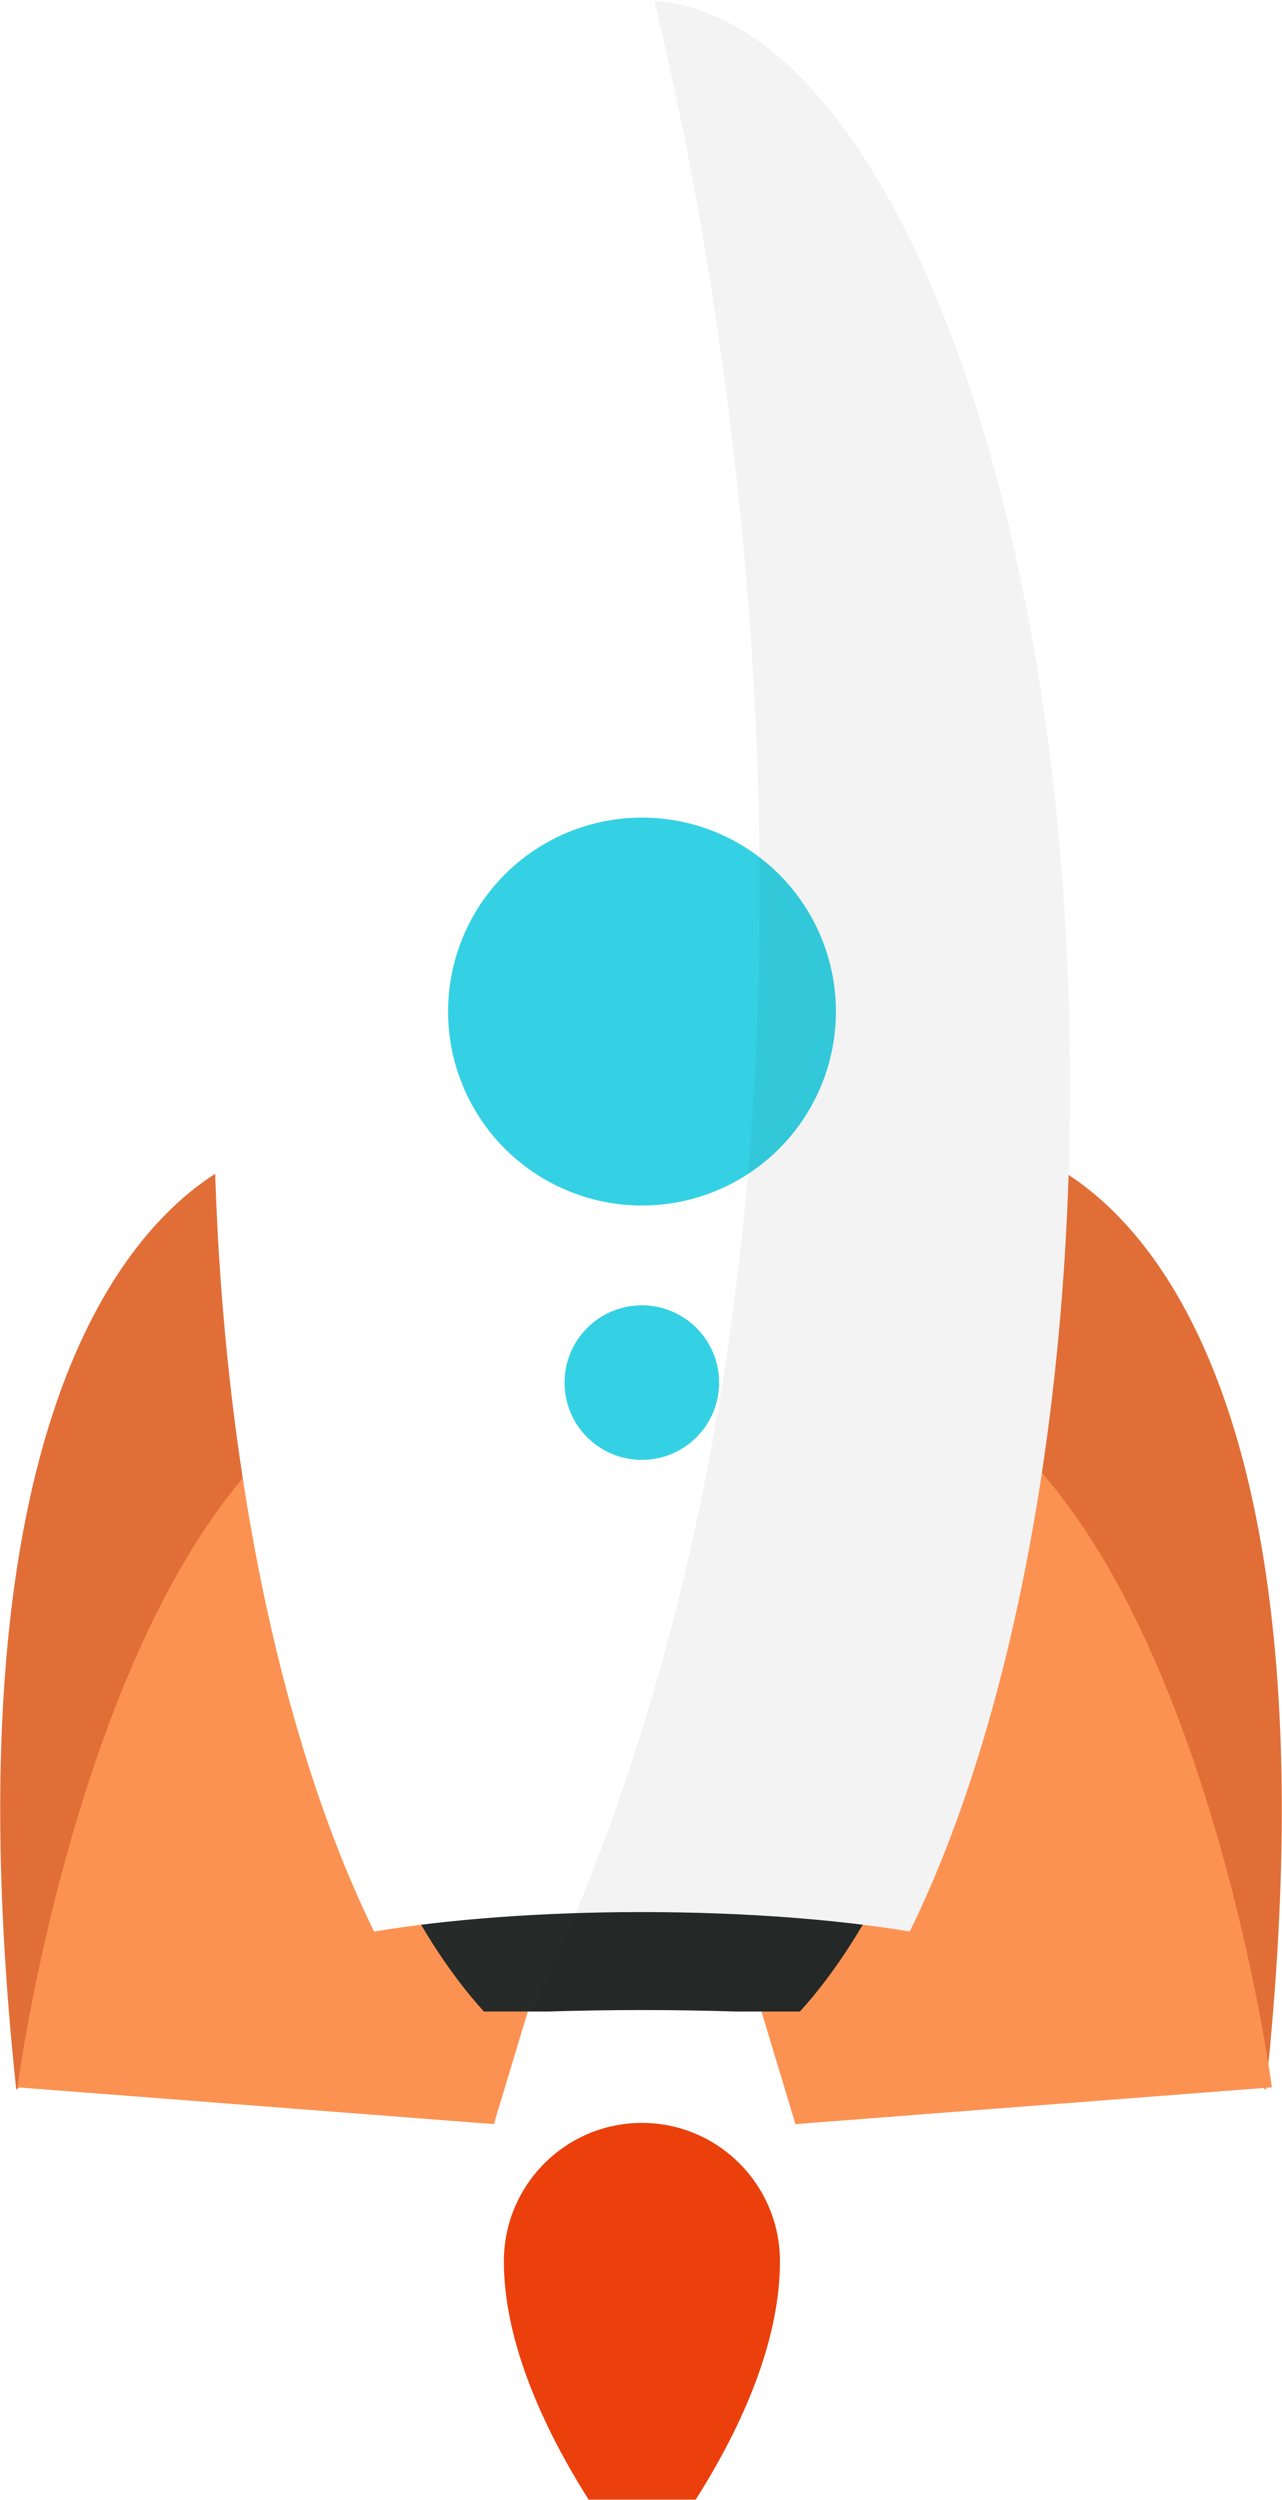
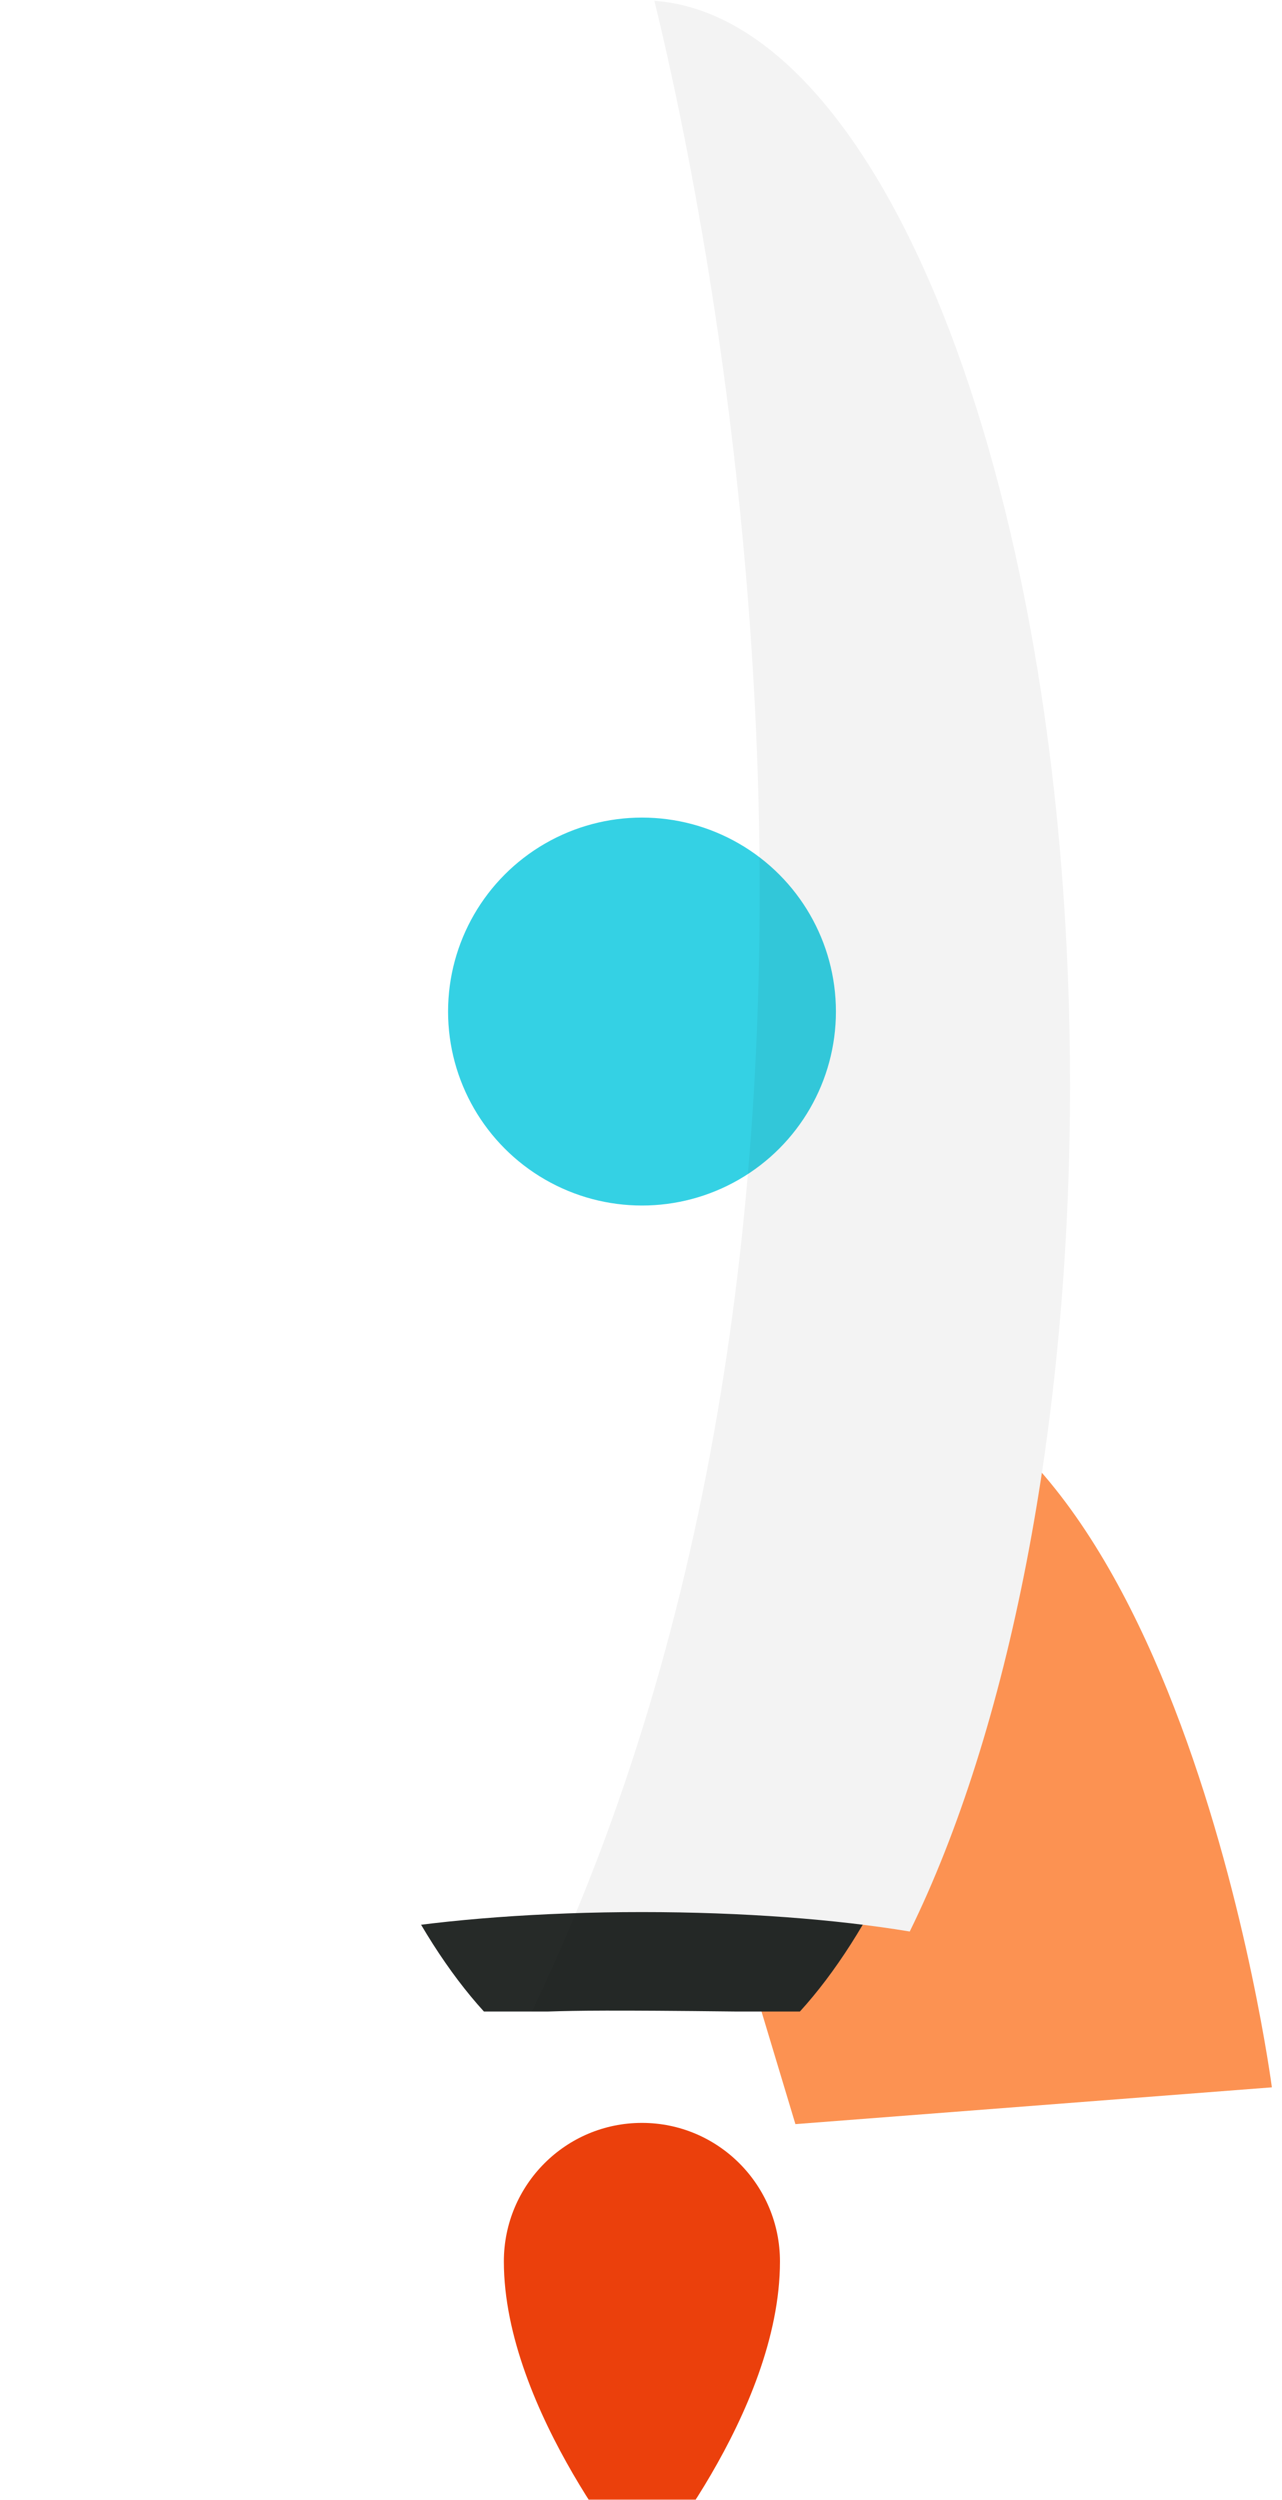
<svg xmlns="http://www.w3.org/2000/svg" preserveAspectRatio="xMidYMid" width="121.062" height="236" viewBox="0 0 121.062 236">
  <defs>
    <style>
      .cls-1 {
        fill: #e16e37;
      }

      .cls-1, .cls-2, .cls-3, .cls-4, .cls-5, .cls-7, .cls-8 {
        fill-rule: evenodd;
      }

      .cls-2 {
        fill: #fc9252;
      }

      .cls-3 {
        fill: #e16e36;
      }

      .cls-4 {
        fill: #262a28;
      }

      .cls-5 {
        fill: #fff;
      }

      .cls-6 {
        fill: #34d1e4;
        filter: url(#inner-shadow-1);
      }

      .cls-7 {
        fill: #000;
        opacity: 0.05;
      }

      .cls-8 {
        fill: #eb400c;
        filter: url(#inner-shadow-3);
      }
    </style>
    <filter id="inner-shadow-1" filterUnits="userSpaceOnUse">
      <feOffset dy="7" in="SourceAlpha" />
      <feGaussianBlur result="innerShadowBlur" />
      <feFlood flood-color="#020303" flood-opacity="0.1" />
      <feComposite operator="out" in2="innerShadowBlur" />
      <feComposite operator="in" in2="SourceAlpha" />
      <feBlend mode="multiply" in2="SourceGraphic" result="innerShadow" />
    </filter>
    <filter id="inner-shadow-3" filterUnits="userSpaceOnUse">
      <feOffset dy="7" in="SourceAlpha" />
      <feGaussianBlur result="innerShadowBlur" />
      <feFlood flood-color="#fff" flood-opacity="0.05" />
      <feComposite operator="out" in2="innerShadowBlur" />
      <feComposite operator="in" in2="SourceAlpha" />
      <feBlend in2="SourceGraphic" result="innerShadow" />
    </filter>
  </defs>
  <g>
-     <path d="M25.226,108.598 C25.226,108.598 -7.275,114.694 1.534,197.281 L34.643,171.377 L25.226,108.598 Z" class="cls-1" />
-     <path d="M1.645,197.063 C1.645,197.063 10.603,128.638 43.585,128.638 C76.567,128.638 57.837,163.361 57.837,163.361 L46.639,200.536 L1.645,197.063 Z" class="cls-2" />
-     <path d="M95.836,108.598 C95.836,108.598 128.337,114.694 119.528,197.281 L86.420,171.377 L95.836,108.598 Z" class="cls-3" />
    <path d="M120.106,197.063 C120.106,197.063 111.148,128.638 78.166,128.638 C45.184,128.638 63.915,163.361 63.915,163.361 L75.112,200.536 L120.106,197.063 Z" class="cls-2" />
-     <path d="M75.536,189.906 L69.501,189.906 C66.639,189.818 63.676,189.766 60.617,189.766 C57.559,189.766 54.596,189.818 51.733,189.906 L45.698,189.906 C32.357,175.271 23.018,141.633 23.018,102.450 C23.018,49.829 39.852,7.171 60.617,7.171 C81.383,7.171 98.216,49.829 98.216,102.450 C98.216,141.633 88.877,175.271 75.536,189.906 Z" class="cls-4" />
+     <path d="M75.536,189.906 L69.501,189.906 C57.559,189.766 54.596,189.818 51.733,189.906 L45.698,189.906 C32.357,175.271 23.018,141.633 23.018,102.450 C23.018,49.829 39.852,7.171 60.617,7.171 C81.383,7.171 98.216,49.829 98.216,102.450 C98.216,141.633 88.877,175.271 75.536,189.906 Z" class="cls-4" />
    <path d="M85.909,182.352 C78.983,181.205 70.192,180.517 60.617,180.517 C51.043,180.517 42.252,181.205 35.326,182.352 C26.100,163.575 20.188,134.769 20.188,102.450 C20.188,45.868 38.289,-0.000 60.617,-0.000 C82.945,-0.000 101.046,45.868 101.046,102.450 C101.046,134.769 95.135,163.575 85.909,182.352 Z" class="cls-5" />
    <circle cx="60.625" cy="88.5" r="18.313" class="cls-6" />
-     <circle cx="60.609" cy="123.53" r="7.297" class="cls-6" />
    <path d="M85.909,182.352 C84.496,182.118 82.987,181.909 81.428,181.715 C79.569,184.853 77.608,187.634 75.536,189.906 L69.501,189.906 C66.639,189.818 63.676,189.766 60.617,189.766 C57.559,189.766 54.596,189.818 51.733,189.906 L50.223,189.906 C86.115,115.096 67.568,23.746 61.798,0.076 C83.579,1.663 101.046,46.872 101.046,102.450 C101.046,134.769 95.135,163.575 85.909,182.352 Z" class="cls-7" />
    <path d="M60.617,193.420 C67.817,193.420 73.654,199.276 73.654,206.500 C73.654,220.844 60.617,236.000 60.617,236.000 C60.617,236.000 47.580,220.607 47.580,206.500 C47.580,199.276 53.417,193.420 60.617,193.420 Z" class="cls-8" />
  </g>
</svg>